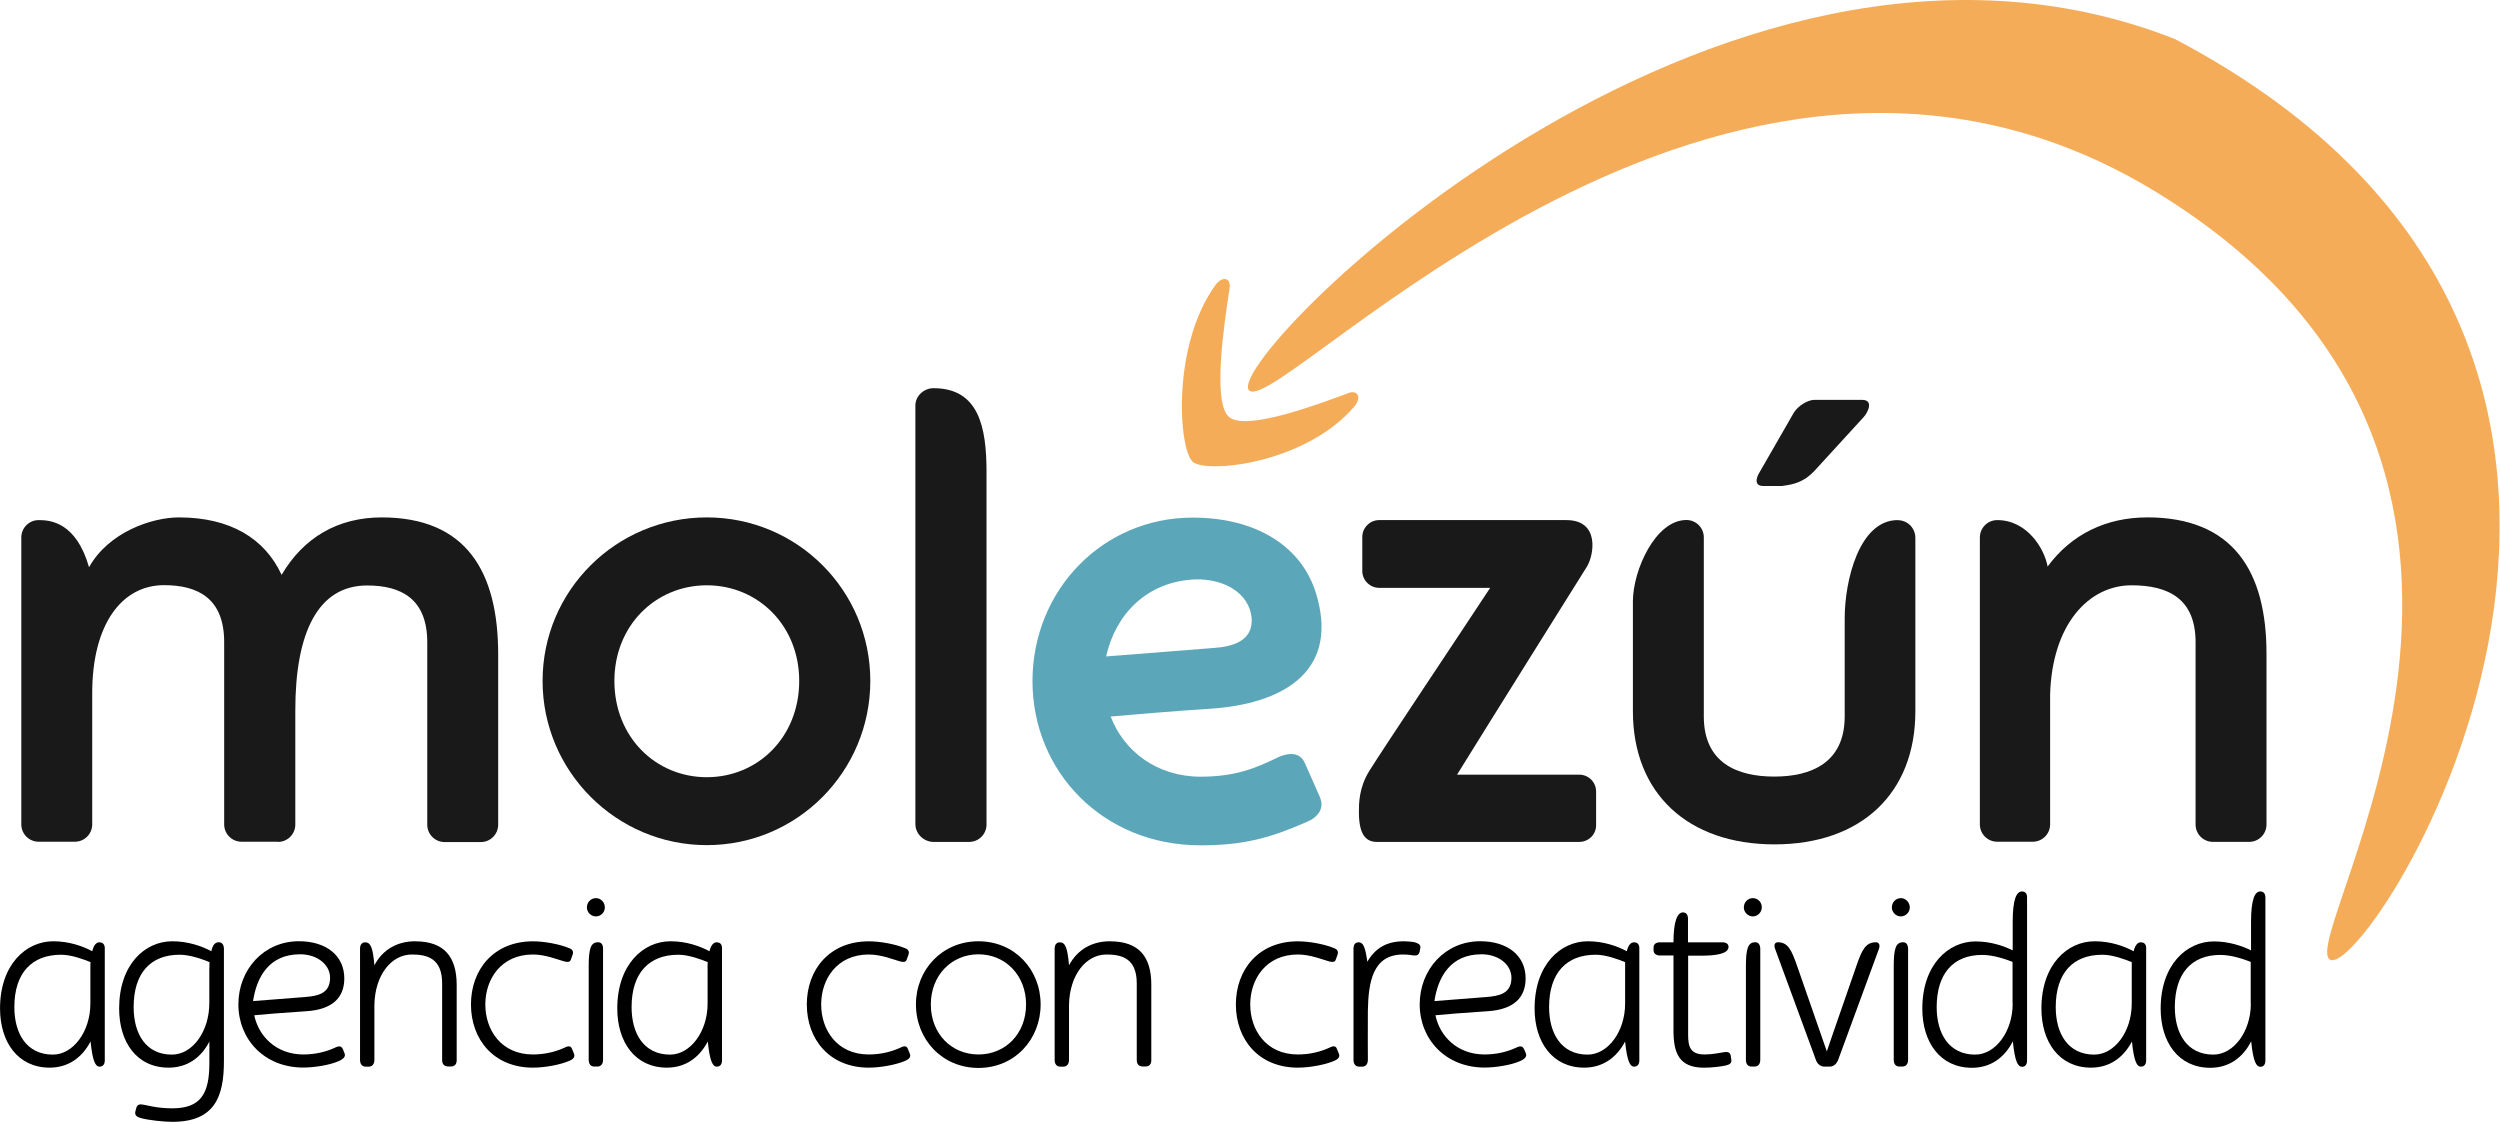
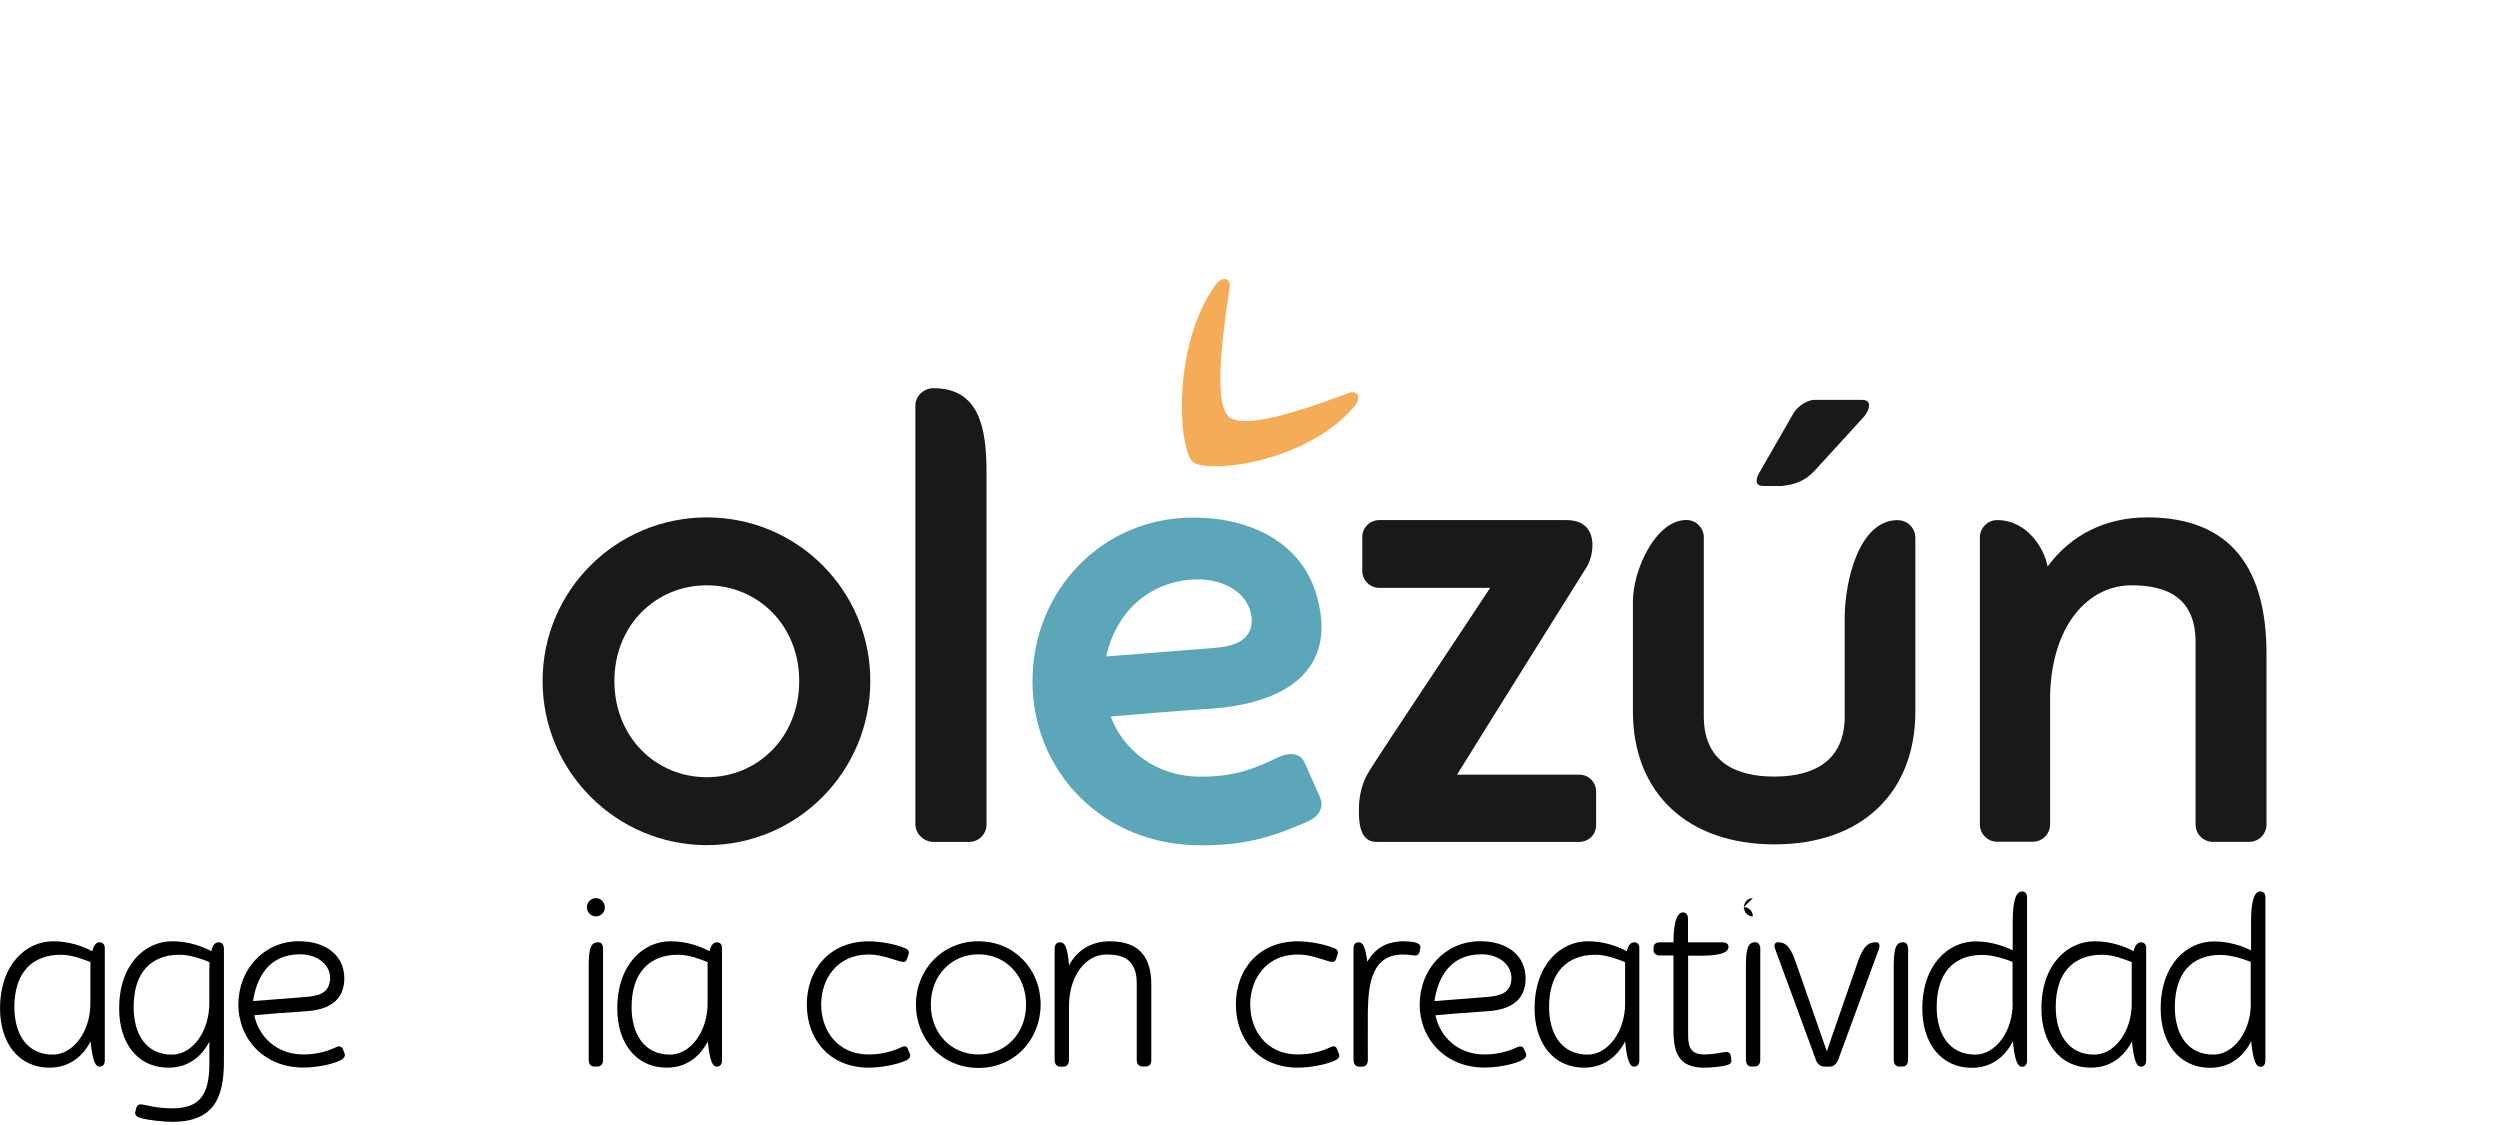
<svg xmlns="http://www.w3.org/2000/svg" width="200" height="90" version="1.1" viewBox="0 0 52.916 23.813">
  <g stroke-width=".358">
    <path class="st0" d="m2.109 19.945c-0.068 0-0.125 0.054-0.157 0.19-0.207-0.111-0.493-0.211-0.826-0.211-0.576 0-1.126 0.493-1.126 1.423 0 0.708 0.375 1.252 1.051 1.252 0.386 0 0.683-0.207 0.865-0.554 0.043 0.429 0.107 0.533 0.19 0.533 0.075 0 0.111-0.054 0.111-0.132v-2.367c0.003-0.079-0.036-0.132-0.107-0.132zm-0.197 0.547v0.751c0 0.594-0.365 1.08-0.794 1.08-0.554 0-0.815-0.443-0.815-1.005 0-0.726 0.372-1.109 0.99-1.109 0.222 0 0.483 0.1 0.622 0.157-0.003 0.032-0.003 0.075-0.003 0.125z" />
    <path class="st0" d="m4.63 19.945c-0.075 0-0.132 0.054-0.157 0.19-0.207-0.111-0.497-0.211-0.826-0.211-0.583 0-1.126 0.493-1.126 1.423 0 0.708 0.368 1.252 1.048 1.252 0.39 0 0.683-0.207 0.862-0.551v0.454c0 0.644-0.179 0.958-0.783 0.958-0.329 0-0.522-0.064-0.626-0.079-0.057-0.014-0.118 0-0.136 0.064l-0.021 0.079c-0.021 0.086 0.036 0.122 0.118 0.143 0.154 0.043 0.476 0.079 0.662 0.079 0.898 0 1.094-0.529 1.094-1.284v-2.385c-0.003-0.079-0.039-0.132-0.107-0.132zm-0.2 0.547v0.74c0 0.594-0.35 1.091-0.794 1.091-0.551 0-0.808-0.443-0.808-1.005 0-0.726 0.361-1.109 0.973-1.109 0.229 0 0.497 0.1 0.633 0.157 0 0.032-0.003 0.075-0.003 0.125z" />
    <path class="st0" d="m7.258 22.209c-0.043-0.097-0.122-0.054-0.186-0.025-0.164 0.075-0.39 0.136-0.651 0.136-0.576 0-0.948-0.386-1.04-0.83 0.211-0.021 0.615-0.054 1.109-0.086 0.544-0.036 0.797-0.286 0.797-0.694 0-0.486-0.386-0.787-0.962-0.787-0.74 0-1.28 0.597-1.28 1.337 0 0.74 0.551 1.337 1.373 1.337 0.24 0 0.561-0.054 0.74-0.132 0.075-0.032 0.175-0.086 0.132-0.175zm-0.912-2.01c0.386 0 0.64 0.232 0.64 0.497 0 0.34-0.265 0.386-0.529 0.408l-1.101 0.086c0.075-0.508 0.34-0.99 0.99-0.99z" />
-     <path class="st0" d="m8.789 19.924c-0.368 0-0.683 0.164-0.865 0.508-0.032-0.375-0.079-0.486-0.197-0.486-0.068 0-0.107 0.054-0.107 0.132v2.357c0 0.079 0.036 0.143 0.118 0.143h0.068c0.079 0 0.118-0.064 0.118-0.143v-1.169c0.014-0.633 0.361-1.062 0.794-1.062 0.329 0 0.64 0.086 0.64 0.611v1.623c0 0.086 0.043 0.132 0.122 0.136h0.068c0.079 0 0.118-0.054 0.118-0.132v-1.602c-0.003-0.579-0.257-0.915-0.876-0.915z" />
-     <path class="st0" d="m12.11 22.209c-0.032-0.1-0.118-0.054-0.179-0.025-0.168 0.075-0.39 0.136-0.651 0.136-0.676 0-1.008-0.522-1.008-1.058 0-0.536 0.333-1.058 1.008-1.058 0.268 0 0.529 0.111 0.665 0.147 0.068 0.014 0.122 0.025 0.143-0.054l0.032-0.089c0.021-0.064 0-0.111-0.068-0.136-0.2-0.086-0.529-0.147-0.772-0.147-0.83 0-1.312 0.597-1.312 1.337 0 0.74 0.483 1.337 1.312 1.337 0.254 0 0.594-0.064 0.776-0.147 0.086-0.036 0.122-0.089 0.089-0.157z" />
    <path class="st0" d="m12.657 19.945c-0.154 0-0.197 0.136-0.197 0.511v1.977c0 0.079 0.036 0.143 0.118 0.143h0.064c0.086 0 0.122-0.064 0.122-0.143v-2.357c0-0.079-0.036-0.132-0.107-0.132z" />
    <path class="st0" d="m12.612 19.011c-0.107 0-0.19 0.089-0.19 0.197 0 0.1 0.086 0.19 0.19 0.19 0.107 0 0.19-0.089 0.19-0.19 0-0.107-0.082-0.197-0.19-0.197z" />
    <path class="st0" d="m15.174 19.945c-0.068 0-0.125 0.054-0.157 0.19-0.207-0.111-0.493-0.211-0.826-0.211-0.576 0-1.126 0.493-1.126 1.423 0 0.708 0.375 1.252 1.051 1.252 0.386 0 0.683-0.207 0.865-0.554 0.043 0.429 0.107 0.533 0.19 0.533 0.075 0 0.111-0.054 0.111-0.132v-2.367c0.004-0.079-0.032-0.132-0.107-0.132zm-0.197 0.547v0.751c0 0.594-0.365 1.08-0.794 1.08-0.554 0-0.815-0.443-0.815-1.005 0-0.726 0.372-1.109 0.99-1.109 0.222 0 0.483 0.1 0.622 0.157-0.004 0.032-0.004 0.075-0.004 0.125z" />
    <path class="st0" d="m19.219 22.209c-0.032-0.1-0.118-0.054-0.179-0.025-0.168 0.075-0.39 0.136-0.651 0.136-0.676 0-1.008-0.522-1.008-1.058 0-0.536 0.333-1.058 1.008-1.058 0.268 0 0.529 0.111 0.665 0.147 0.068 0.014 0.122 0.025 0.143-0.054l0.032-0.089c0.021-0.064 0-0.111-0.068-0.136-0.2-0.086-0.529-0.147-0.772-0.147-0.83 0-1.312 0.597-1.312 1.337 0 0.74 0.483 1.337 1.312 1.337 0.254 0 0.594-0.064 0.776-0.147 0.086-0.036 0.122-0.089 0.089-0.157z" />
    <path class="st0" d="m20.71 19.924c-0.765 0-1.323 0.597-1.323 1.337 0 0.74 0.554 1.344 1.323 1.344 0.769 0 1.316-0.604 1.316-1.344 0-0.74-0.551-1.337-1.316-1.337zm0 2.396c-0.572 0-1.008-0.44-1.008-1.058 0-0.619 0.44-1.062 1.008-1.062 0.569 0 1.008 0.443 1.008 1.062 0 0.619-0.436 1.058-1.008 1.058z" />
    <path class="st0" d="m23.496 19.924c-0.372 0-0.683 0.164-0.869 0.508-0.032-0.375-0.079-0.486-0.197-0.486-0.068 0-0.107 0.054-0.107 0.132v2.357c0 0.079 0.036 0.143 0.118 0.143h0.068c0.079 0 0.118-0.064 0.118-0.143v-1.169c0.014-0.633 0.361-1.062 0.794-1.062 0.329 0 0.64 0.086 0.64 0.611v1.623c0 0.086 0.043 0.132 0.122 0.136h0.068c0.079 0 0.118-0.054 0.118-0.132v-1.602c0-0.579-0.254-0.915-0.872-0.915z" />
    <path class="st0" d="m28.301 22.209c-0.032-0.1-0.118-0.054-0.179-0.025-0.168 0.075-0.39 0.136-0.651 0.136-0.676 0-1.008-0.522-1.008-1.058 0-0.536 0.333-1.058 1.008-1.058 0.268 0 0.529 0.111 0.665 0.147 0.068 0.014 0.122 0.025 0.143-0.054l0.032-0.089c0.021-0.064 0-0.111-0.068-0.136-0.2-0.086-0.529-0.147-0.772-0.147-0.83 0-1.312 0.597-1.312 1.337 0 0.74 0.483 1.337 1.312 1.337 0.254 0 0.594-0.064 0.776-0.147 0.086-0.036 0.122-0.089 0.089-0.157z" />
    <path class="st0" d="m29.946 19.945c-0.036-0.011-0.186-0.021-0.232-0.021-0.372 0-0.611 0.154-0.772 0.433-0.046-0.322-0.089-0.411-0.186-0.411-0.075 0-0.107 0.054-0.107 0.132v2.357c0 0.079 0.036 0.143 0.122 0.143h0.064c0.079 0 0.118-0.064 0.118-0.143 0-0.086-0.004-0.611 0-1.04 0.011-0.619 0.107-1.191 0.747-1.191 0.125 0 0.2 0.021 0.243 0.021 0.021 0 0.086 0.007 0.107-0.086l0.014-0.075c0.014-0.075-0.061-0.1-0.118-0.118z" />
    <path class="st0" d="m32.26 22.209c-0.043-0.097-0.122-0.054-0.186-0.025-0.164 0.075-0.39 0.136-0.651 0.136-0.576 0-0.948-0.386-1.04-0.83 0.211-0.021 0.615-0.054 1.112-0.086 0.544-0.036 0.797-0.286 0.797-0.694 0-0.486-0.386-0.787-0.962-0.787-0.74 0-1.28 0.597-1.28 1.337 0 0.74 0.551 1.337 1.373 1.337 0.24 0 0.561-0.054 0.74-0.132 0.075-0.032 0.175-0.086 0.132-0.175zm-0.908-2.01c0.386 0 0.64 0.232 0.64 0.497 0 0.34-0.265 0.386-0.529 0.408l-1.101 0.086c0.075-0.508 0.34-0.99 0.99-0.99z" />
    <path class="st0" d="m34.591 19.945c-0.068 0-0.125 0.054-0.157 0.19-0.207-0.111-0.493-0.211-0.826-0.211-0.576 0-1.126 0.493-1.126 1.423 0 0.708 0.375 1.252 1.051 1.252 0.386 0 0.683-0.207 0.865-0.554 0.043 0.429 0.107 0.533 0.19 0.533 0.075 0 0.111-0.054 0.111-0.132v-2.367c0.004-0.079-0.032-0.132-0.107-0.132zm-0.193 0.547v0.751c0 0.594-0.365 1.08-0.794 1.08-0.554 0-0.815-0.443-0.815-1.005 0-0.726 0.368-1.109 0.987-1.109 0.222 0 0.483 0.1 0.622 0.157v0.125z" />
    <path class="st0" d="m36.633 22.342c-0.014-0.086-0.1-0.079-0.154-0.068-0.089 0.014-0.24 0.046-0.397 0.046-0.308 0-0.35-0.168-0.35-0.418v-1.673h0.279c0.297 0 0.576-0.036 0.576-0.186 0-0.064-0.054-0.097-0.129-0.097h-0.729v-0.501c0-0.079-0.036-0.132-0.107-0.132-0.125 0-0.2 0.207-0.2 0.633h-0.286c-0.075 0-0.136 0.032-0.136 0.111v0.057c0 0.075 0.064 0.111 0.136 0.111h0.286v1.588c0 0.465 0.111 0.787 0.644 0.787 0.175 0 0.365-0.025 0.461-0.046 0.097-0.025 0.132-0.054 0.118-0.132z" />
-     <path class="st0" d="m37.101 19.011c-0.107 0-0.19 0.089-0.19 0.197 0 0.1 0.086 0.19 0.19 0.19s0.19-0.089 0.19-0.19c0.004-0.107-0.082-0.197-0.19-0.197z" />
+     <path class="st0" d="m37.101 19.011c-0.107 0-0.19 0.089-0.19 0.197 0 0.1 0.086 0.19 0.19 0.19c0.004-0.107-0.082-0.197-0.19-0.197z" />
    <path class="st0" d="m37.152 19.945c-0.154 0-0.197 0.136-0.197 0.511v1.977c0 0.079 0.036 0.143 0.118 0.143h0.064c0.086 0 0.122-0.064 0.122-0.143v-2.357c-0.004-0.079-0.039-0.132-0.107-0.132z" />
    <path class="st0" d="m39.708 19.945c-0.218 0-0.297 0.157-0.418 0.511-0.157 0.461-0.508 1.455-0.622 1.799-0.118-0.343-0.465-1.337-0.626-1.799-0.122-0.354-0.2-0.511-0.411-0.511-0.068 0-0.089 0.064-0.057 0.143l0.862 2.346c0.025 0.079 0.097 0.143 0.175 0.143h0.122c0.079 0 0.147-0.064 0.175-0.143l0.862-2.346c0.029-0.079 0.007-0.143-0.061-0.143z" />
    <path class="st0" d="m40.281 19.945c-0.154 0-0.197 0.136-0.197 0.511v1.977c0 0.079 0.036 0.143 0.118 0.143h0.064c0.086 0 0.122-0.064 0.122-0.143v-2.357c-0.004-0.079-0.039-0.132-0.107-0.132z" />
-     <path class="st0" d="m40.234 19.011c-0.107 0-0.19 0.089-0.19 0.197 0 0.1 0.086 0.19 0.19 0.19 0.104 0 0.19-0.089 0.19-0.19 0-0.107-0.086-0.197-0.19-0.197z" />
    <path class="st0" d="m42.802 18.869c-0.118 0-0.2 0.154-0.2 0.654v0.594c-0.2-0.1-0.476-0.19-0.787-0.19-0.576 0-1.126 0.493-1.126 1.423 0 0.708 0.375 1.252 1.051 1.252 0.386 0 0.687-0.207 0.865-0.561 0.043 0.433 0.107 0.54 0.197 0.54 0.068 0 0.104-0.054 0.104-0.132v-3.447c0.004-0.082-0.036-0.132-0.104-0.132zm-0.2 2.374c0 0.594-0.365 1.08-0.794 1.08-0.554 0-0.815-0.443-0.815-1.005 0-0.708 0.35-1.105 0.962-1.105 0.24 0 0.493 0.089 0.644 0.147v0.883z" />
    <path class="st0" d="m45.319 19.945c-0.068 0-0.125 0.054-0.157 0.19-0.207-0.111-0.493-0.211-0.826-0.211-0.576 0-1.126 0.493-1.126 1.423 0 0.708 0.375 1.252 1.051 1.252 0.386 0 0.683-0.207 0.865-0.554 0.043 0.429 0.107 0.533 0.19 0.533 0.075 0 0.111-0.054 0.111-0.132v-2.367c0.004-0.079-0.032-0.132-0.107-0.132zm-0.197 0.547v0.751c0 0.594-0.365 1.08-0.794 1.08-0.554 0-0.815-0.443-0.815-1.005 0-0.726 0.368-1.109 0.987-1.109 0.222 0 0.483 0.1 0.622 0.157v0.125z" />
    <path class="st0" d="m47.847 18.869c-0.118 0-0.2 0.154-0.2 0.654v0.594c-0.2-0.1-0.476-0.19-0.787-0.19-0.576 0-1.126 0.493-1.126 1.423 0 0.708 0.375 1.252 1.051 1.252 0.386 0 0.687-0.207 0.865-0.561 0.043 0.433 0.107 0.54 0.197 0.54 0.068 0 0.104-0.054 0.104-0.132v-3.447c0-0.082-0.036-0.132-0.104-0.132zm-0.204 2.374c0 0.594-0.365 1.08-0.794 1.08-0.554 0-0.815-0.443-0.815-1.005 0-0.708 0.35-1.105 0.962-1.105 0.24 0 0.493 0.089 0.644 0.147v0.883z" />
    <path class="st1" d="m28.544 8.32c-0.676 0.25-2.178 0.812-2.532 0.504-0.354-0.308-0.1-1.974 0.014-2.721 0.036-0.225-0.154-0.268-0.297-0.072-0.937 1.291-0.783 3.494-0.479 3.747 0.3 0.25 2.374 0.036 3.411-1.166 0.161-0.182 0.089-0.368-0.118-0.293z" fill="#f5ac59" />
-     <path class="st1" d="m46.033 0.826c-9.758-3.848-20.346 6.973-19.58 7.448 0.74 0.461 10.044-9.812 19.198-4.202 9.504 5.825 2.914 15.812 3.669 16.241 0.808 0.458 9.393-12.815-3.286-19.488z" fill="#f5ac59" />
    <g fill="#191919">
-       <path class="st0" d="m5.882 17.821c0.204 0 0.368-0.164 0.368-0.368v-2.421c0-1.641 0.479-2.639 1.52-2.639 0.726 0 1.273 0.286 1.273 1.205v3.858c0 0.204 0.164 0.368 0.368 0.368h0.765c0.204 0 0.368-0.164 0.368-0.368v-3.604c0-1.763-0.683-2.9-2.464-2.9-0.93 0-1.656 0.426-2.12 1.216-0.354-0.765-1.08-1.216-2.174-1.216-0.576 0-1.491 0.315-1.902 1.055-0.275-0.958-0.822-0.998-1.066-0.998-0.204 0-0.368 0.164-0.368 0.368v6.072c0 0.204 0.164 0.368 0.368 0.368h0.765c0.204 0 0.368-0.164 0.368-0.368v-2.778c0-1.462 0.629-2.285 1.52-2.285 0.726 0 1.273 0.286 1.273 1.205v3.858c0 0.204 0.164 0.368 0.368 0.368h0.769z" />
      <path class="st0" d="m14.96 17.889c1.917 0 3.461-1.559 3.461-3.476 0-1.917-1.545-3.461-3.461-3.461-1.917 0-3.476 1.545-3.476 3.461 0 1.917 1.563 3.476 3.476 3.476zm0-5.5c1.08 0 1.956 0.847 1.956 2.024 0 1.191-0.876 2.038-1.956 2.038-1.08 0-1.956-0.847-1.956-2.038 0-1.176 0.876-2.024 1.956-2.024z" />
      <path class="st0" d="m19.762 17.821h0.751c0.204 0 0.368-0.164 0.368-0.368v-7.459c0-0.958-0.164-1.777-1.123-1.777-0.204 0-0.383 0.164-0.383 0.368v8.864c0.004 0.207 0.182 0.372 0.386 0.372z" />
    </g>
    <path class="st2" d="m27.94 16.877-0.315-0.712c-0.122-0.3-0.436-0.204-0.601-0.122-0.451 0.218-0.876 0.397-1.613 0.397-0.93 0-1.627-0.547-1.902-1.273 0.518-0.043 1.259-0.111 2.092-0.164 1.53-0.097 2.707-0.765 2.285-2.338-0.286-1.109-1.312-1.709-2.639-1.709-1.917 0-3.393 1.545-3.393 3.461 0 1.917 1.491 3.476 3.558 3.476 0.901 0 1.462-0.15 2.242-0.493 0.247-0.1 0.383-0.29 0.286-0.522zm-2.639-4.613c0.629-0.014 1.137 0.3 1.191 0.808 0.039 0.479-0.368 0.615-0.808 0.644l-2.271 0.179c0.193-0.876 0.847-1.588 1.888-1.631z" fill="#5ba7b9" />
    <g fill="#191919">
      <path class="st0" d="m28.763 17.192c0 0.518 0.179 0.629 0.383 0.629h4.28c0.193 0 0.358-0.15 0.358-0.354v-0.712c0-0.204-0.164-0.358-0.358-0.358h-2.585c0.658-1.066 2.75-4.405 2.75-4.405 0.15-0.247 0.275-0.983-0.436-0.983h-3.966c-0.193 0-0.354 0.164-0.354 0.354v0.726c0 0.193 0.164 0.354 0.354 0.354h2.353c-0.601 0.915-2.285 3.433-2.557 3.873-0.222 0.354-0.222 0.697-0.222 0.876z" />
      <path class="st0" d="m37.735 10.284c0.232-0.029 0.451-0.082 0.669-0.315l1.04-1.137c0.082-0.082 0.232-0.368-0.029-0.368h-1.012c-0.136 0-0.343 0.122-0.436 0.275l-0.74 1.287c-0.054 0.097-0.097 0.261 0.097 0.261h0.411z" />
      <path class="st0" d="m40.169 11.009c-0.819 0-1.123 1.287-1.123 2.078v2.078c0 0.983-0.712 1.273-1.491 1.273-0.78 0-1.491-0.286-1.491-1.273v-3.79c0-0.204-0.164-0.368-0.368-0.368-0.658 0-1.133 1.066-1.133 1.724v2.324c0 1.738 1.162 2.818 2.997 2.818s2.982-1.08 2.982-2.818v-3.676c-0.004-0.207-0.168-0.368-0.372-0.368z" />
      <path class="st0" d="m45.447 10.952c-0.862 0-1.602 0.354-2.106 1.04-0.068-0.383-0.436-0.983-1.066-0.983-0.204 0-0.368 0.164-0.368 0.368v6.072c0 0.204 0.164 0.368 0.368 0.368h0.751c0.204 0 0.368-0.164 0.368-0.368v-2.75c0.043-1.491 0.822-2.31 1.724-2.31 0.78 0 1.355 0.286 1.355 1.205v3.858c0 0.204 0.164 0.368 0.368 0.368h0.765c0.204 0 0.368-0.164 0.368-0.368v-3.601c0.004-1.763-0.708-2.9-2.528-2.9z" />
    </g>
  </g>
</svg>